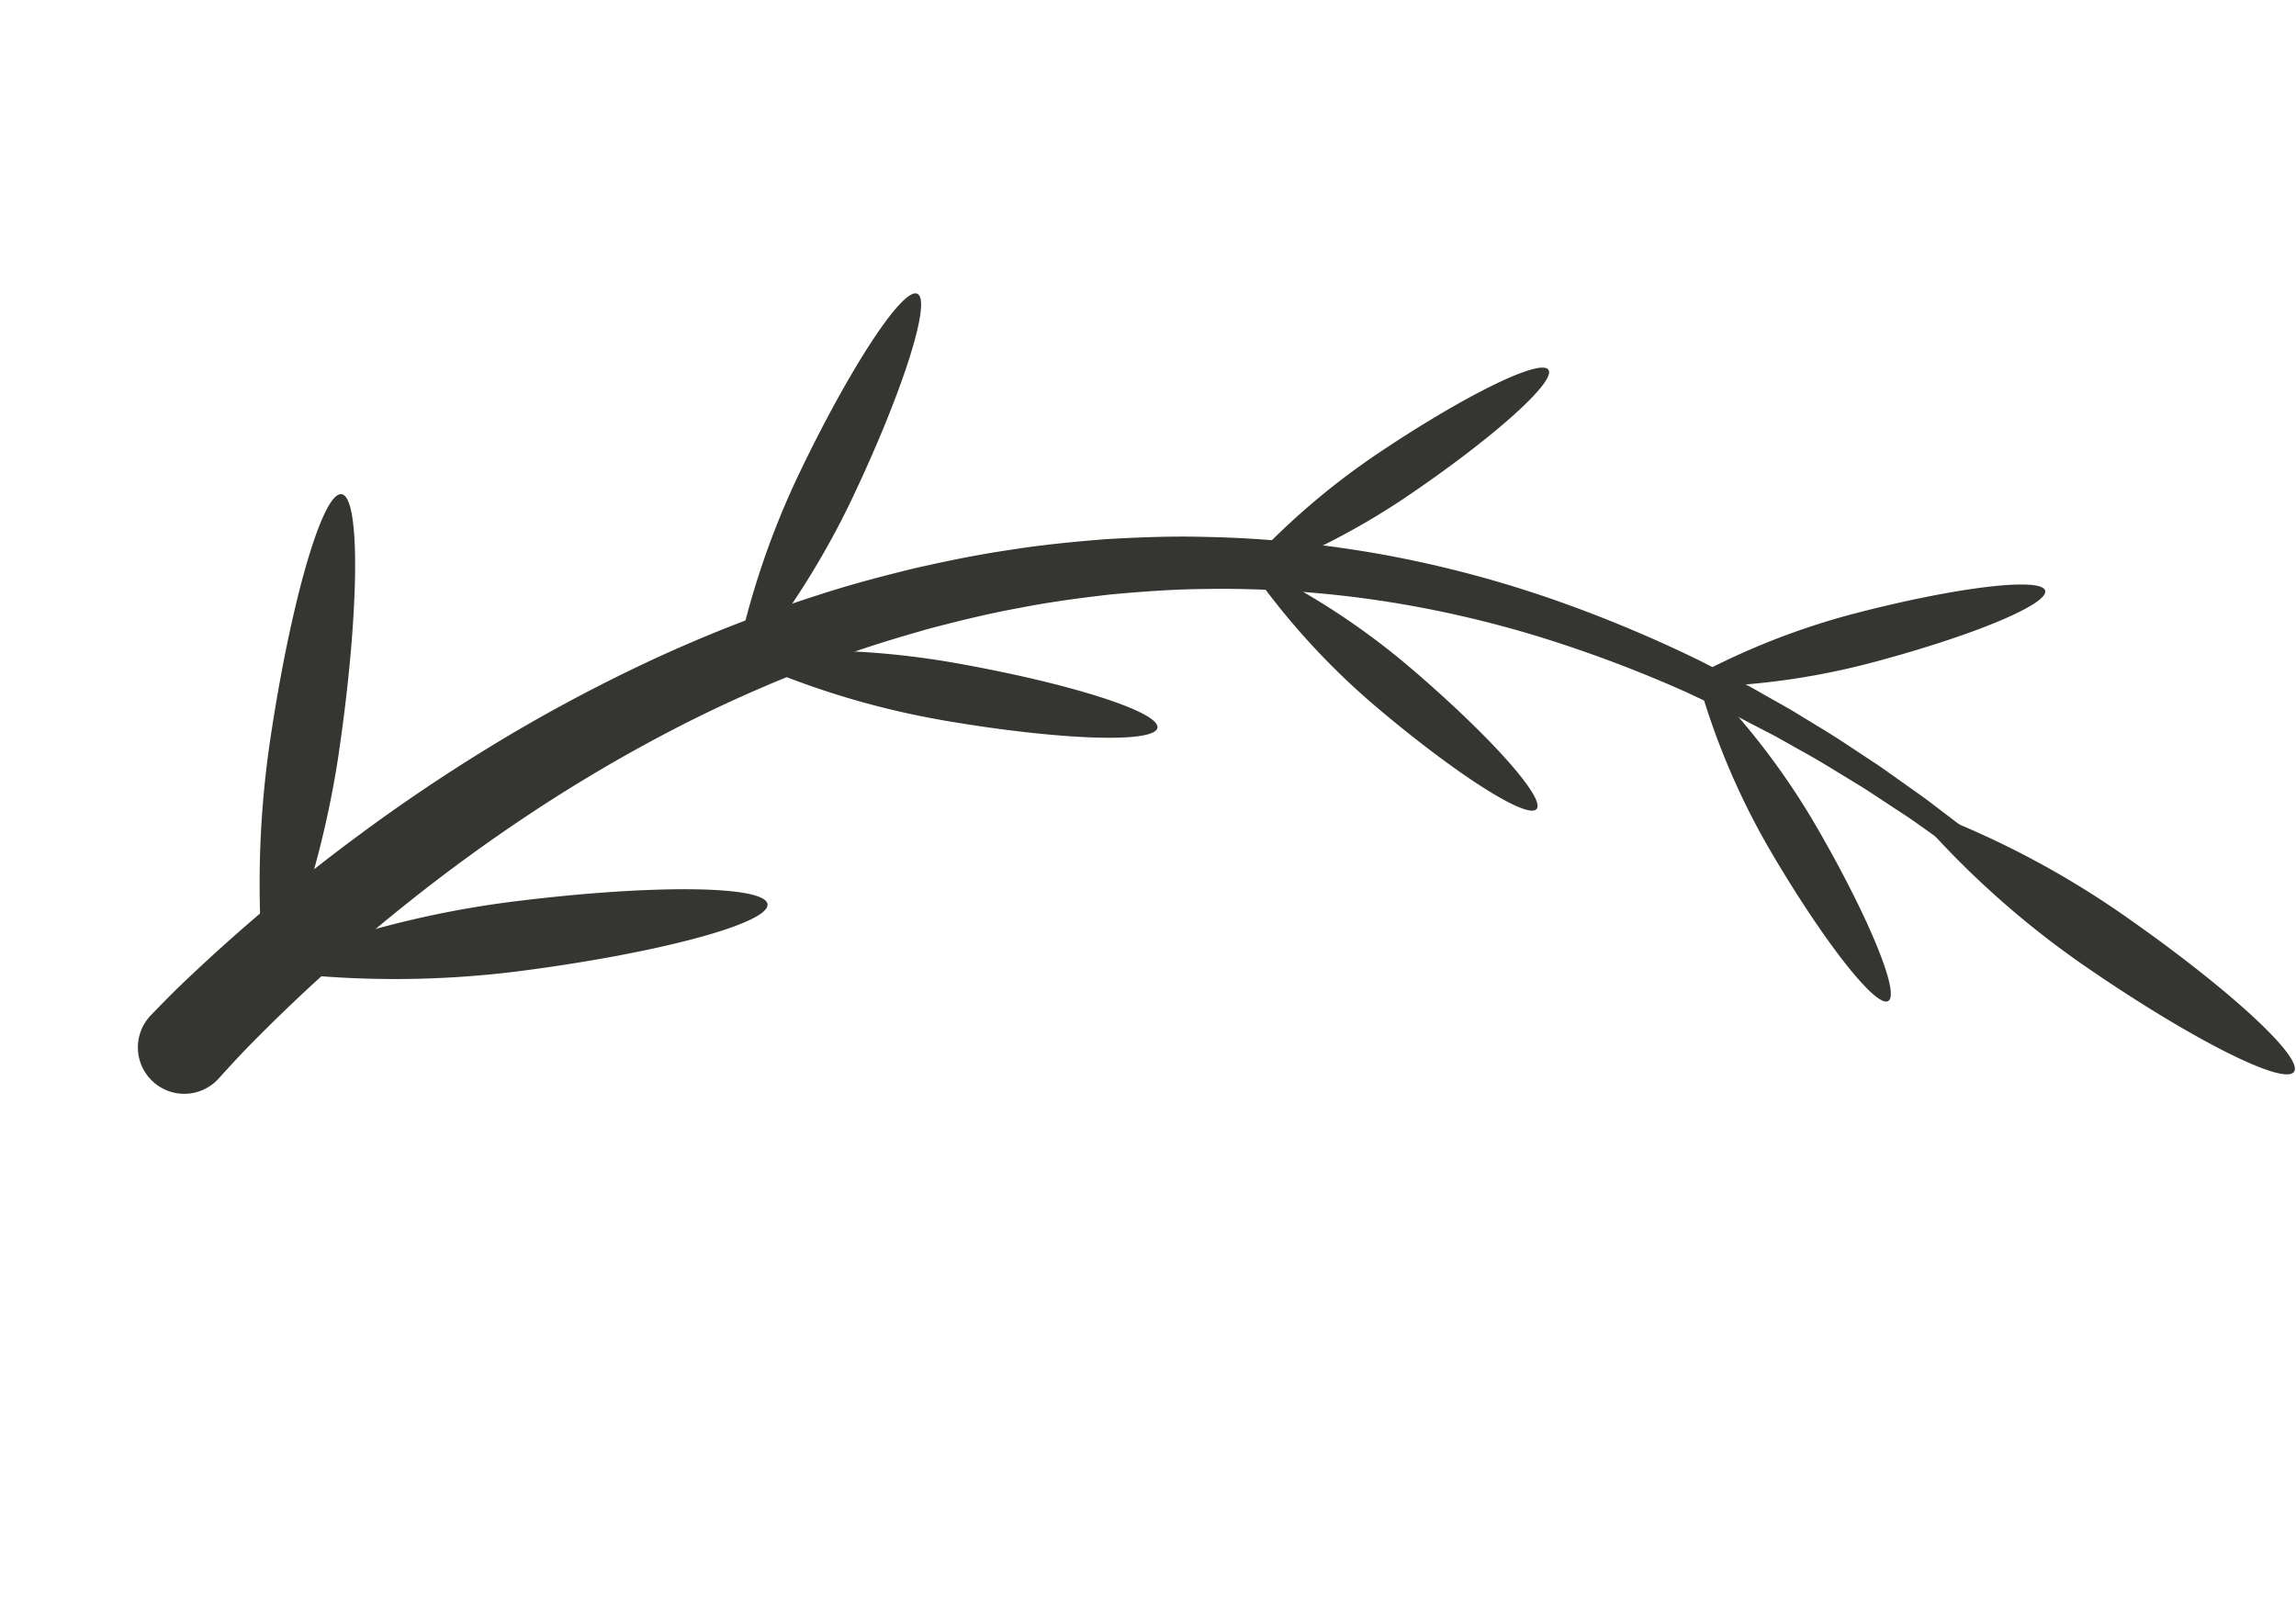
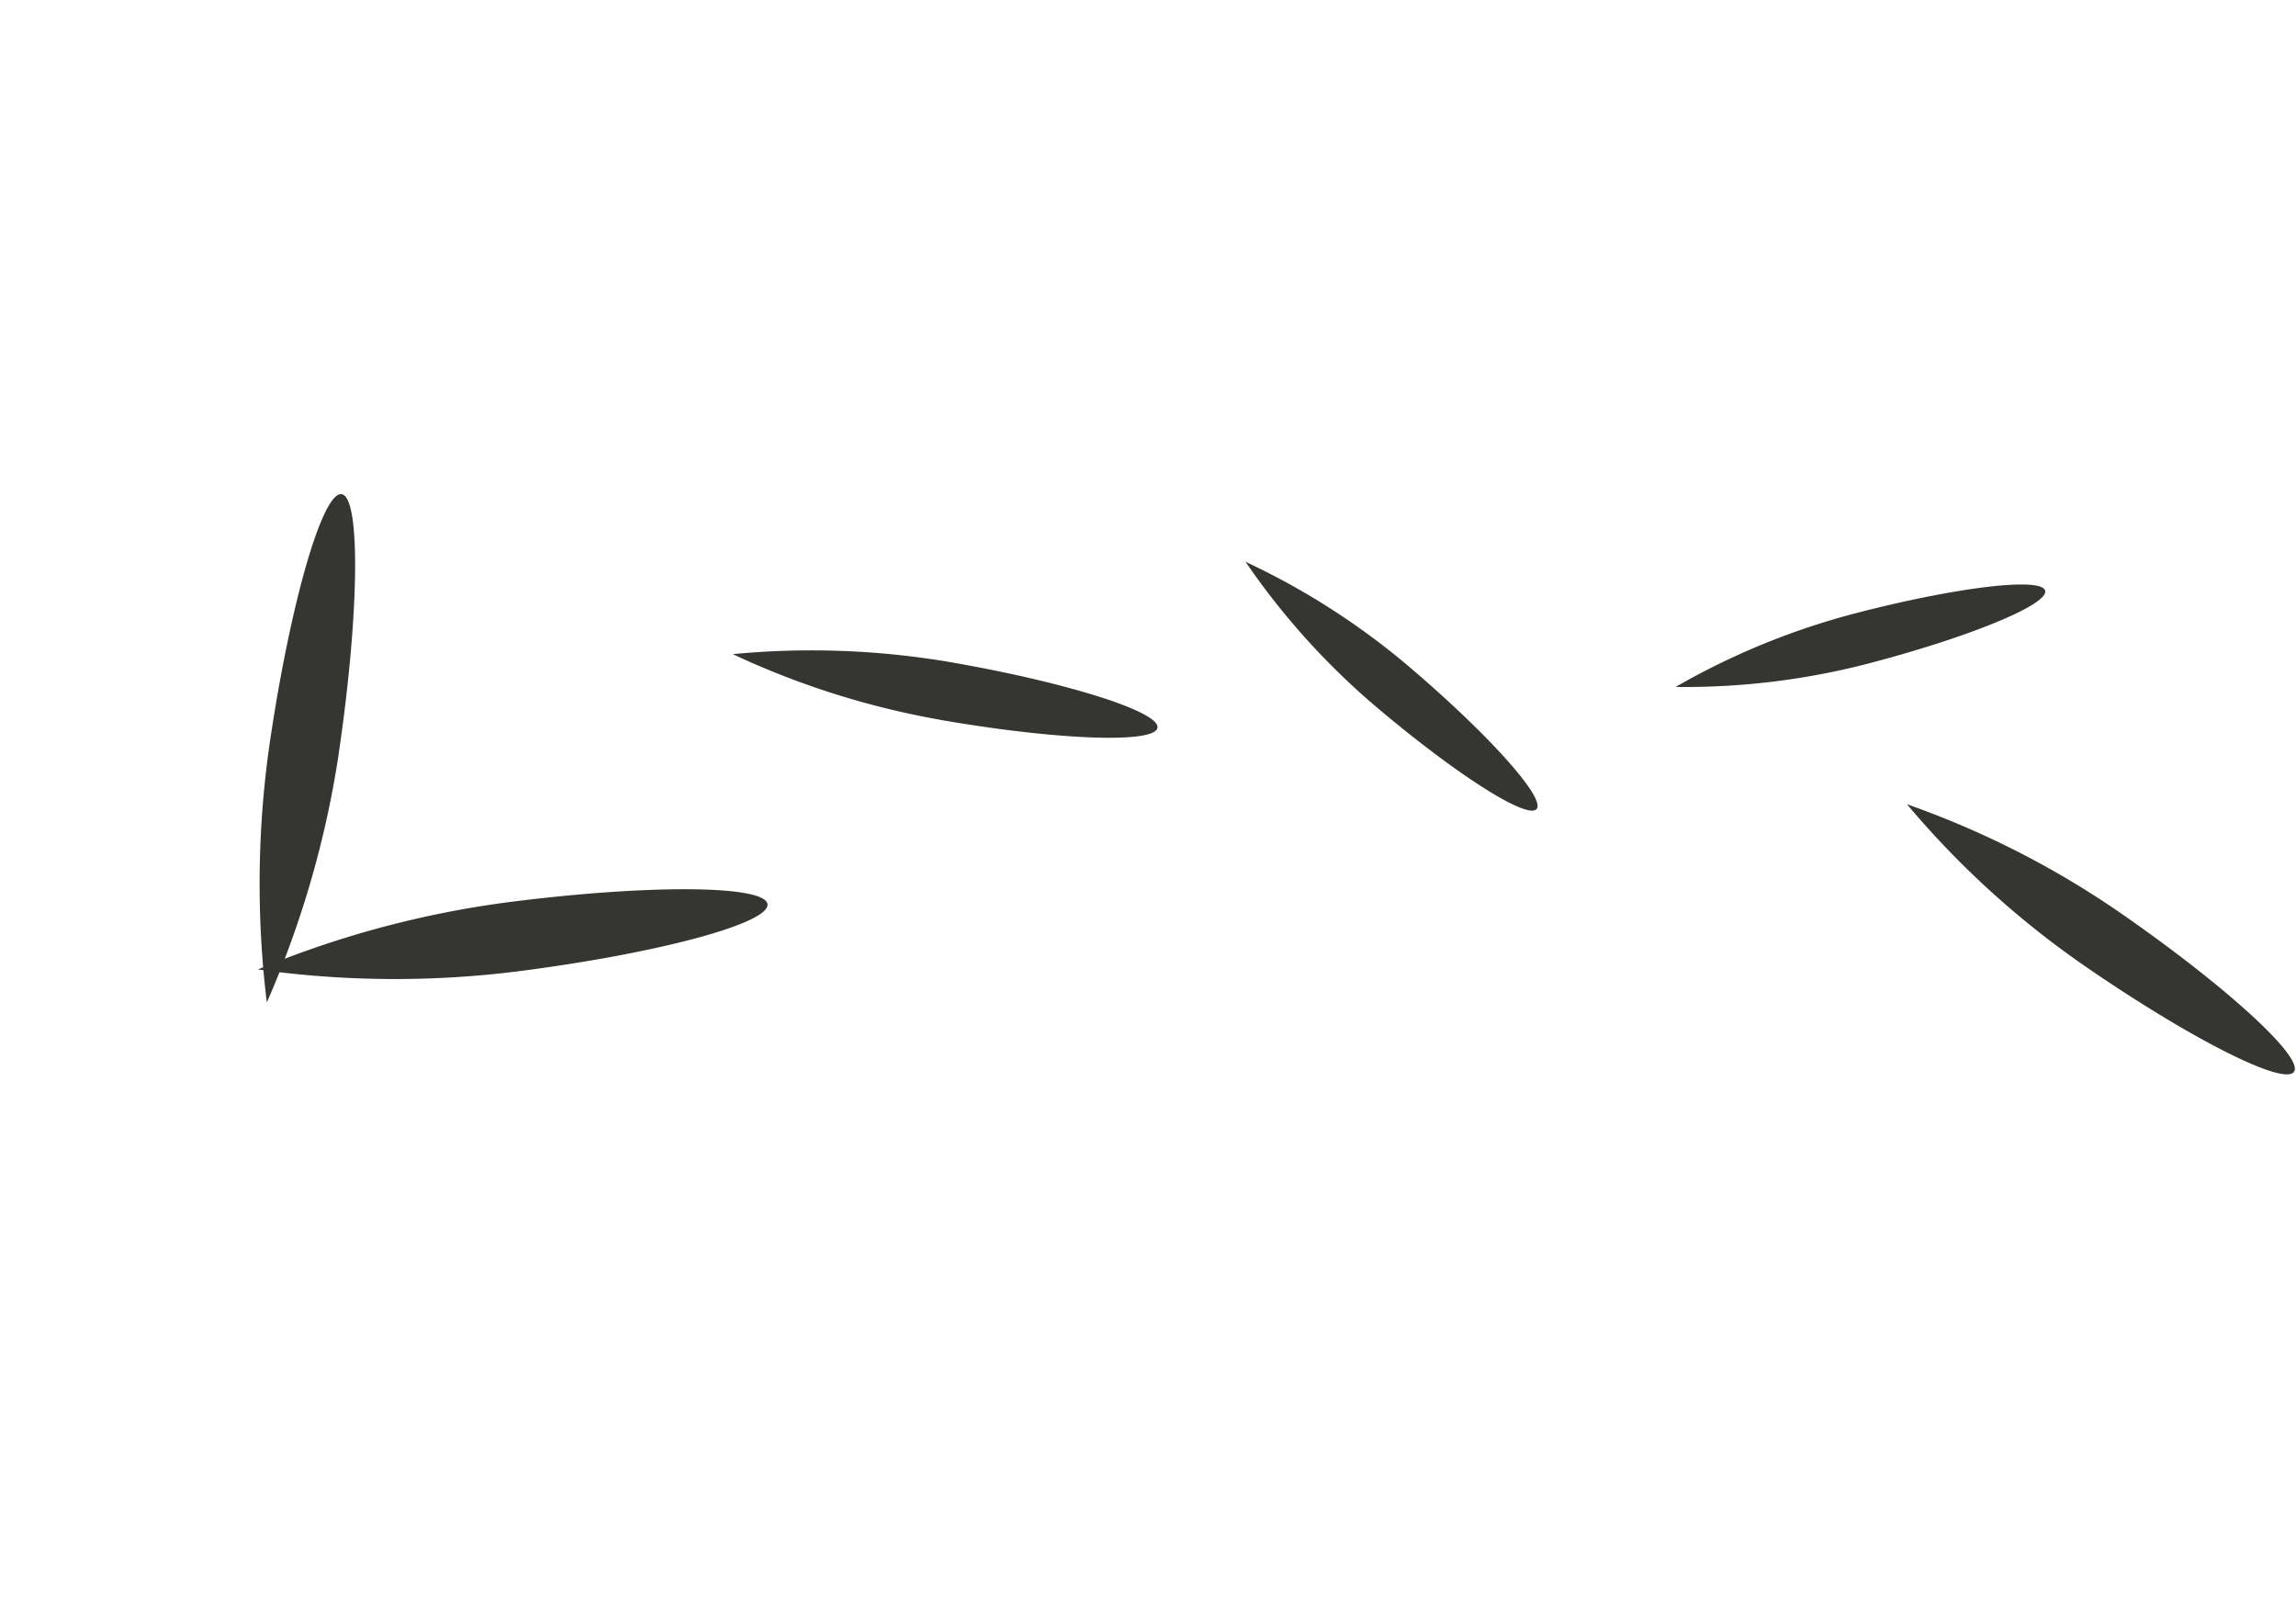
<svg xmlns="http://www.w3.org/2000/svg" width="155.4" height="109.003" viewBox="0 0 155.4 109.003">
  <defs>
    <clipPath id="clip-path">
      <rect id="Rectangle_141" data-name="Rectangle 141" width="75.135" height="140.75" fill="#353531" />
    </clipPath>
  </defs>
  <g id="Group_887" data-name="Group 887" transform="matrix(0.259, 0.966, -0.966, 0.259, 135.954, 0)">
    <g id="Group_886" data-name="Group 886" clip-path="url(#clip-path)">
-       <path id="Path_34" data-name="Path 34" d="M92.2,191.481a3.135,3.135,0,0,1-4.478-.96c-.533-.889-1.071-1.8-1.423-2.442a123.093,123.093,0,0,1-6.754-14.444c-1.208-3.066-2.381-6.442-3.448-10.065a110.888,110.888,0,0,1-2.733-11.561,96.337,96.337,0,0,1-1.417-12.634c-.116-2.164-.1-4.351-.056-6.543.088-2.192.209-4.392.47-6.579.225-2.19.589-4.365.987-6.519.447-2.147.929-4.277,1.543-6.353a76.018,76.018,0,0,1,4.5-11.851A77.41,77.41,0,0,1,85.312,91.3a91.263,91.263,0,0,1,6.466-8.335c1.1-1.2,2.127-2.383,3.184-3.427l1.518-1.548,1.481-1.411c.945-.925,1.88-1.735,2.734-2.494.43-.377.832-.749,1.234-1.085l1.152-.954c.734-.6,1.371-1.155,1.957-1.6l1.477-1.142,1.229-.95.957,1.235-1.179.98L106.1,71.745c-.562.458-1.169,1.028-1.87,1.642l-1.1.978c-.383.343-.766.723-1.174,1.108-.812.775-1.7,1.6-2.595,2.54l-1.4,1.432-1.431,1.566c-1,1.056-1.955,2.244-2.988,3.452a88.8,88.8,0,0,0-5.991,8.308,74.567,74.567,0,0,0-5.347,10.048A72.678,72.678,0,0,0,78.3,114.3c-.516,2-.9,4.043-1.257,6.1-.306,2.064-.581,4.14-.72,6.23-.175,2.086-.215,4.181-.227,6.265.033,2.085.089,4.162.272,6.216a91.751,91.751,0,0,0,1.77,11.97A105.748,105.748,0,0,0,81.131,162c1.139,3.421,2.372,6.6,3.627,9.489A117.138,117.138,0,0,0,91.663,185c.353.591.874,1.41,1.386,2.2a3.136,3.136,0,0,1-.844,4.279" transform="translate(-53.926 -51.293)" fill="#353531" />
      <path id="Path_35" data-name="Path 35" d="M133.865,406.065a66.576,66.576,0,0,1-4.672,16.908,66.568,66.568,0,0,1-.008-17.542c1.288-9.513,3.38-17.083,4.672-16.908s1.3,8.029.008,17.542" transform="translate(-96.512 -291.546)" fill="#353531" />
      <path id="Path_36" data-name="Path 36" d="M29.187,475A66.571,66.571,0,0,1,44.2,484.067a66.574,66.574,0,0,1-16.892-4.731c-8.811-3.81-15.535-7.869-15.017-9.066s8.08.921,16.892,4.731" transform="translate(-9.206 -352.64)" fill="#353531" />
      <path id="Path_37" data-name="Path 37" d="M89.624,287.995A55.859,55.859,0,0,1,81.7,300.4a55.859,55.859,0,0,1,4.33-14.068c3.385-7.309,6.933-12.862,7.927-12.4s-.945,6.758-4.33,14.068" transform="translate(-61.306 -205.535)" fill="#353531" />
-       <path id="Path_38" data-name="Path 38" d="M12.451,314.031a55.853,55.853,0,0,1,9.8,10.982,55.857,55.857,0,0,1-12.375-7.969c-6.123-5.233-10.511-10.15-9.8-10.982s6.251,2.736,12.375,7.969" transform="translate(0 -229.579)" fill="#353531" />
      <path id="Path_39" data-name="Path 39" d="M105.159,188.807a49.5,49.5,0,0,1-11.629,5.9,49.49,49.49,0,0,1,9.632-8.791c5.871-4.057,11.077-6.7,11.629-5.9s-3.761,4.734-9.632,8.791" transform="translate(-70.185 -134.978)" fill="#353531" />
-       <path id="Path_40" data-name="Path 40" d="M69.421,158.106A49.488,49.488,0,0,1,71.963,170.9,49.494,49.494,0,0,1,66.1,159.248c-2.321-6.749-3.458-12.476-2.541-12.791s3.541,4.9,5.862,11.649" transform="translate(-47.456 -109.891)" fill="#353531" />
-       <path id="Path_41" data-name="Path 41" d="M166.734,105.741a49.5,49.5,0,0,1-12.928,1.709,49.5,49.5,0,0,1,12-5.1c6.885-1.879,12.673-2.645,12.928-1.709s-5.119,3.217-12,5.1" transform="translate(-115.416 -75.224)" fill="#353531" />
      <path id="Path_42" data-name="Path 42" d="M153.341,44.858a49.484,49.484,0,0,1-1.847,12.91,49.49,49.49,0,0,1-1.664-12.934c.05-7.137.878-12.916,1.847-12.91s1.715,5.8,1.664,12.934" transform="translate(-112.432 -23.956)" fill="#353531" />
      <path id="Path_43" data-name="Path 43" d="M217,12.087a60.977,60.977,0,0,1-13.535,8.656A60.973,60.973,0,0,1,214.2,8.789C220.9,3.1,226.96-.777,227.733.133S223.7,6.4,217,12.087" transform="translate(-152.68 -0.001)" fill="#353531" />
    </g>
  </g>
</svg>